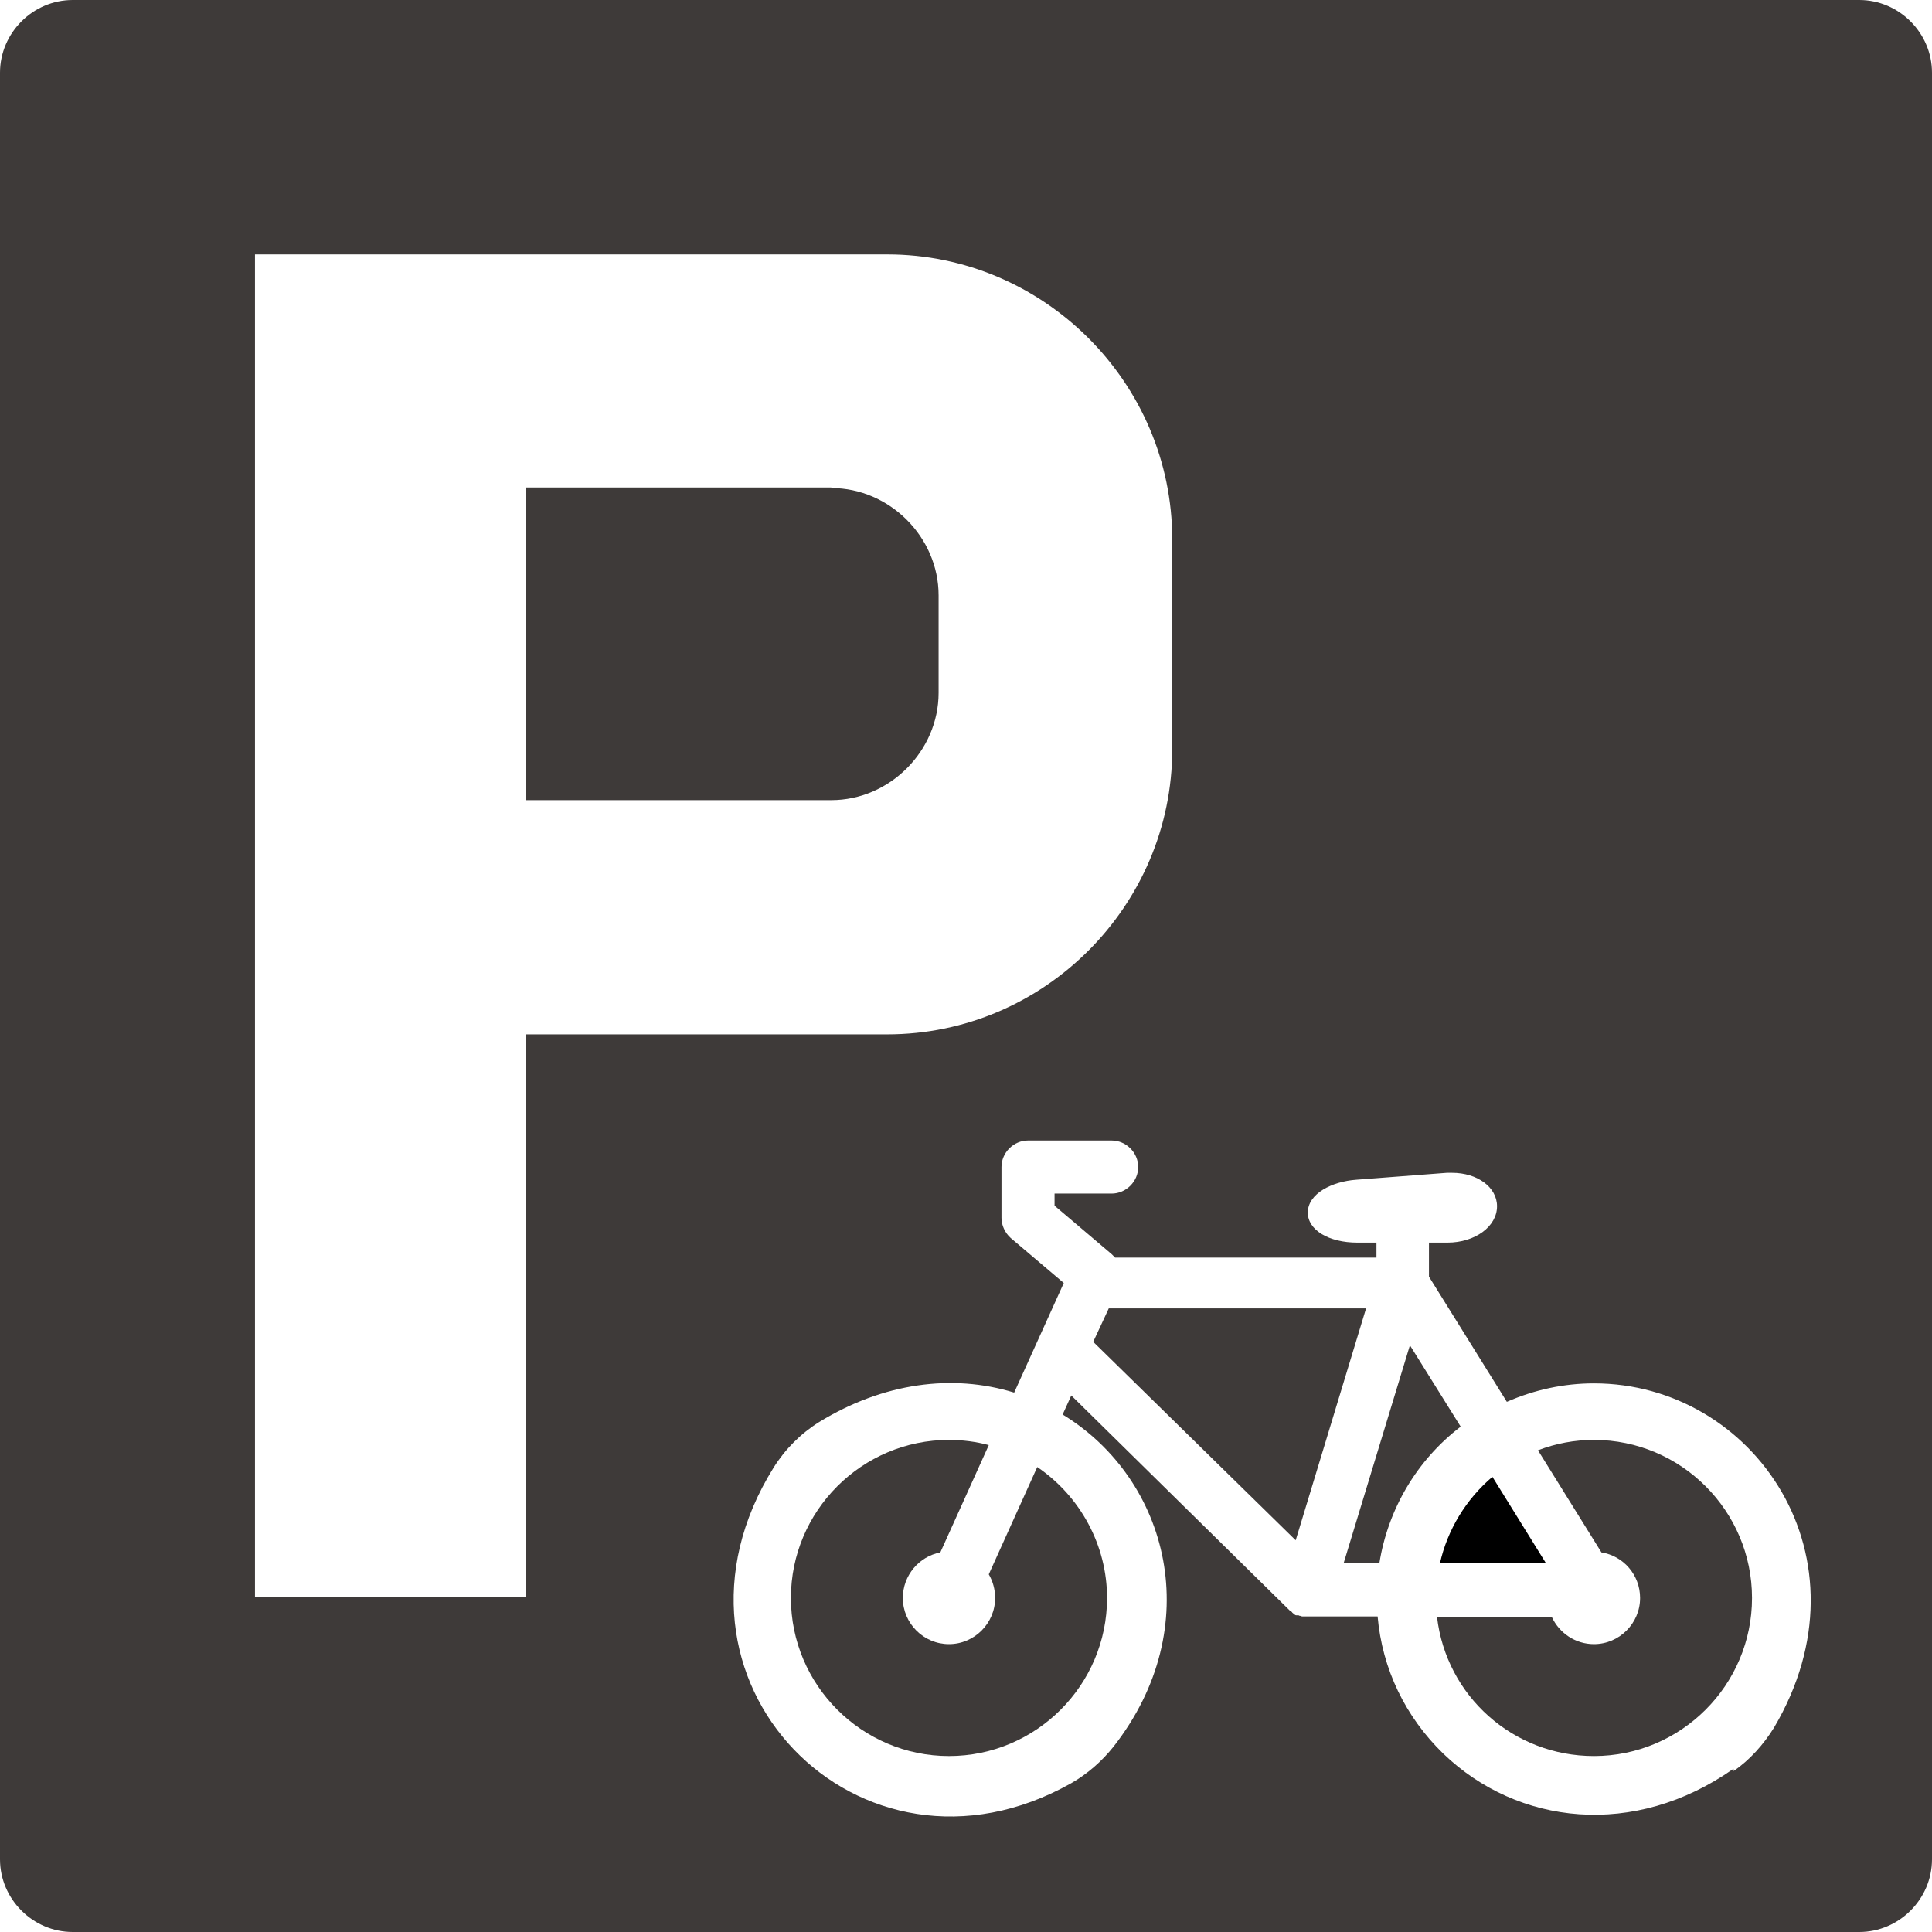
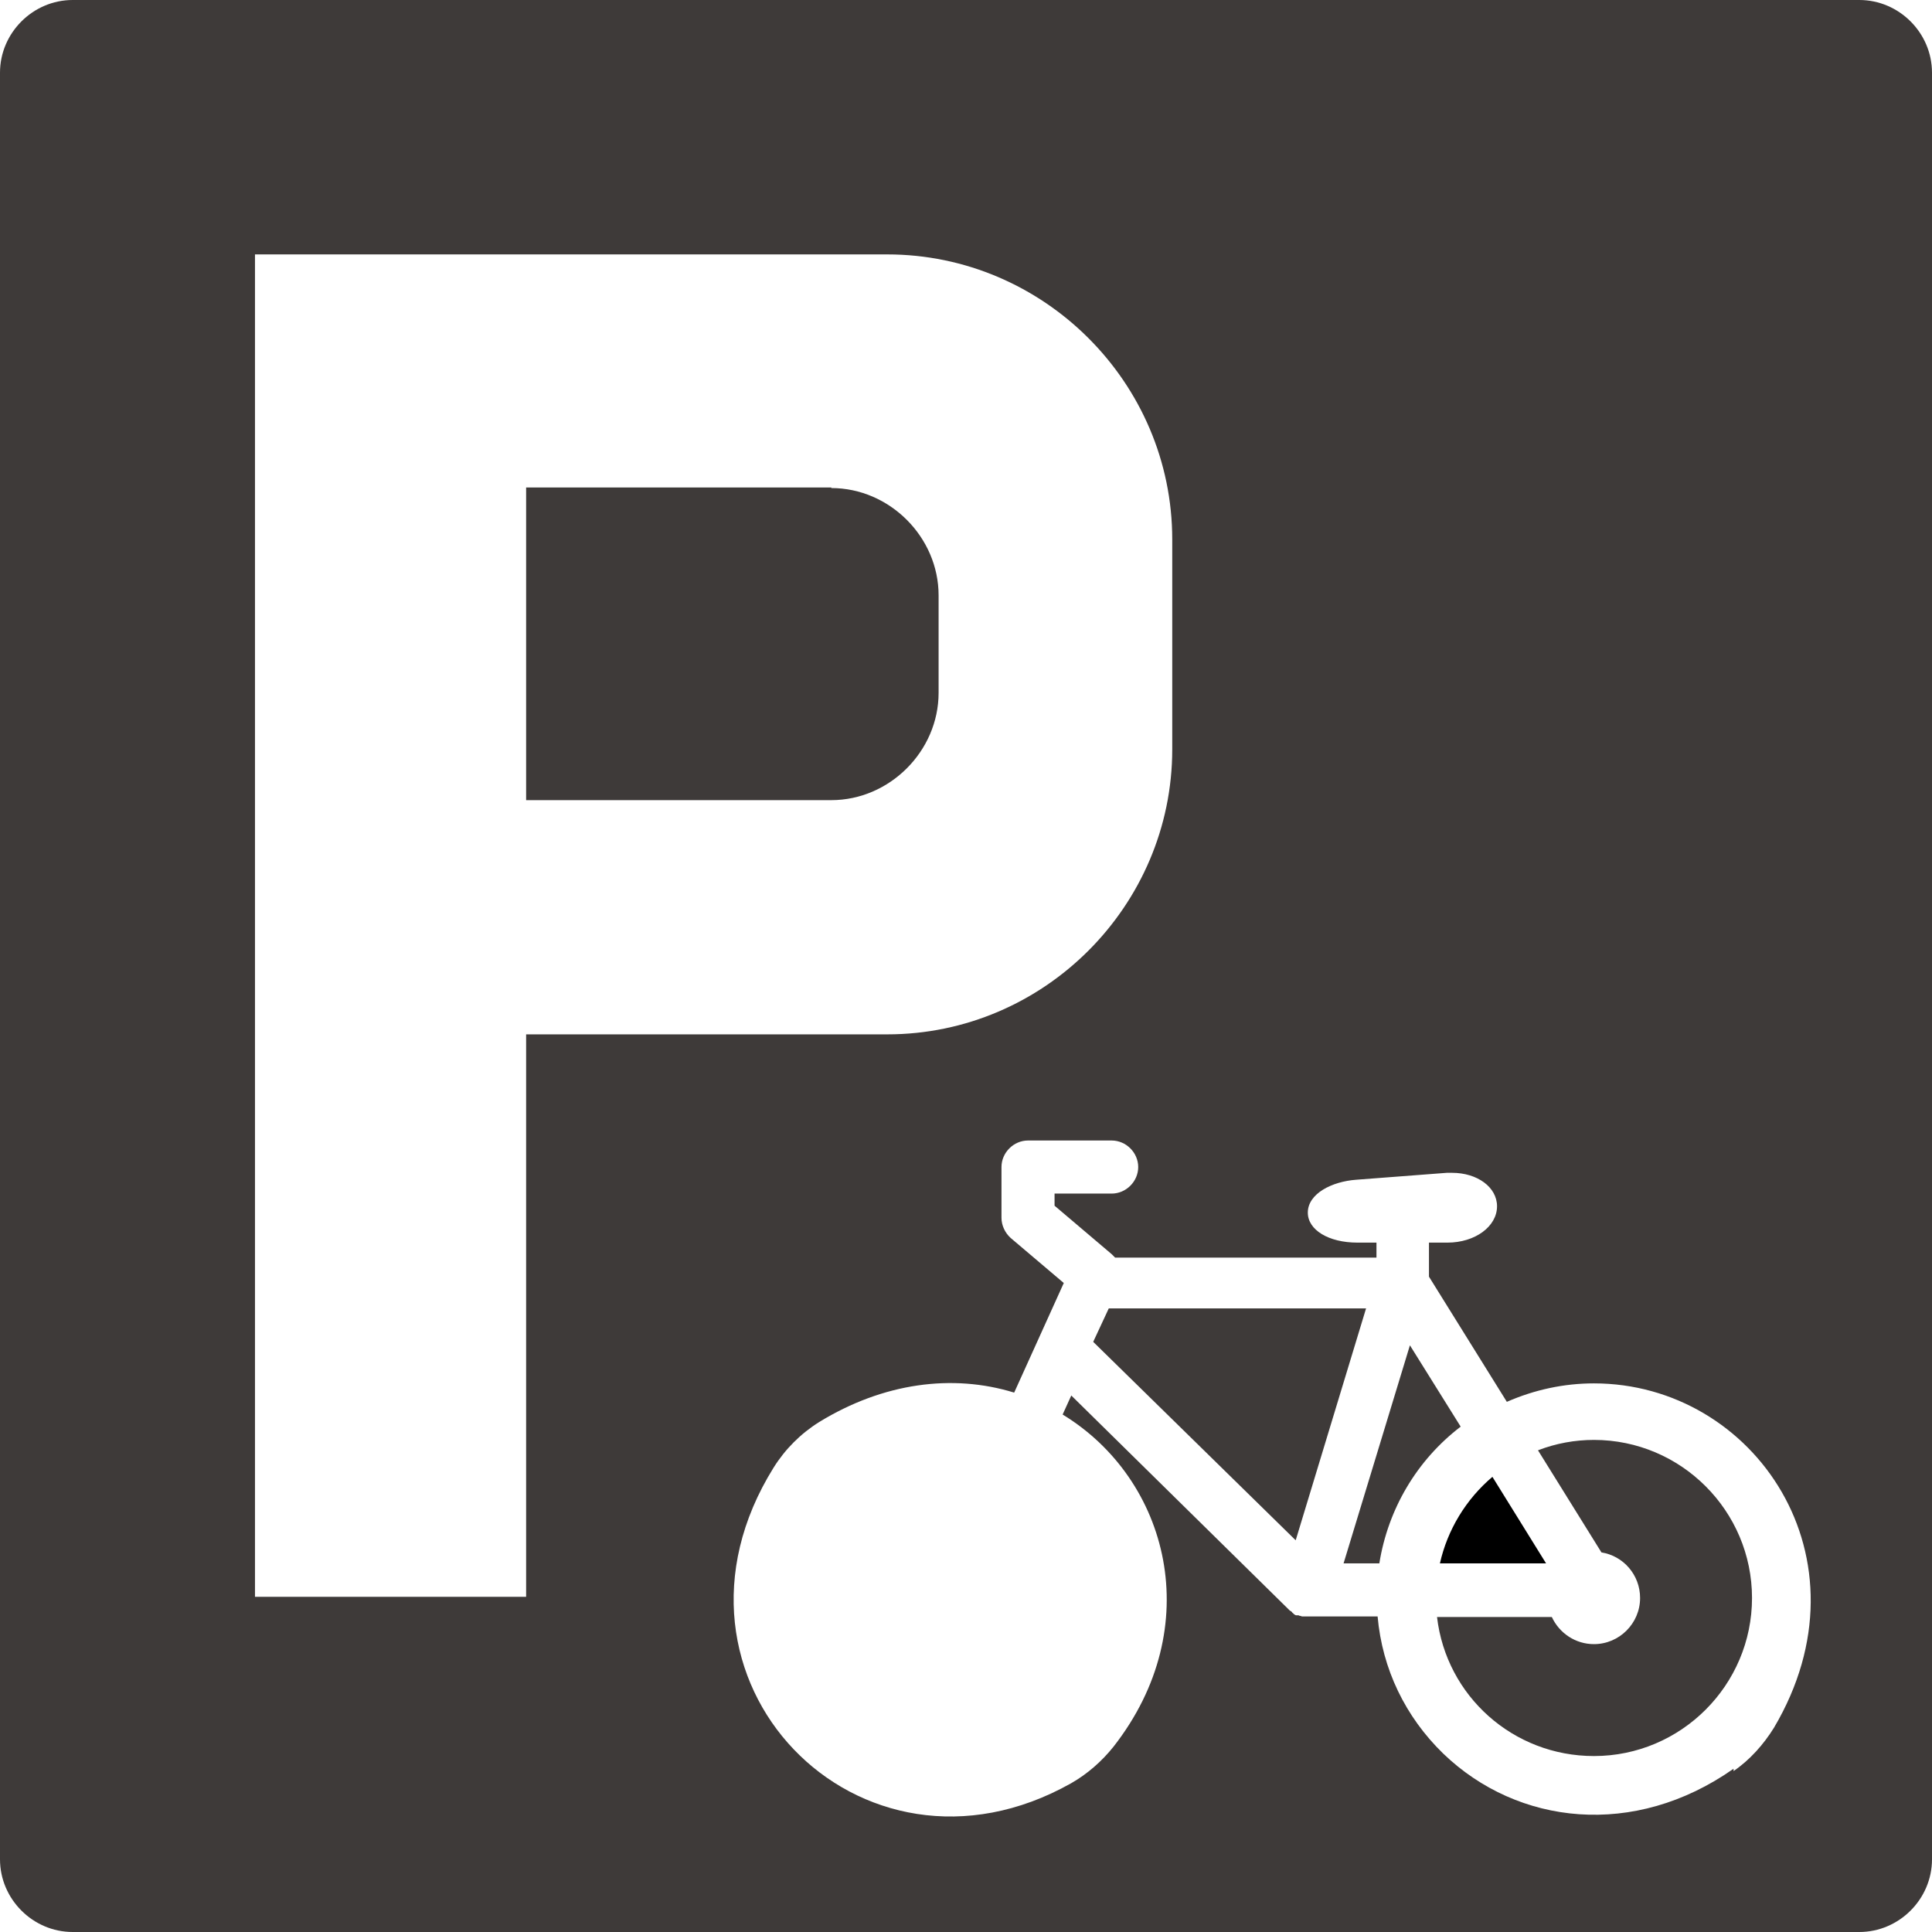
<svg xmlns="http://www.w3.org/2000/svg" id="_レイヤー_2" viewBox="0 0 33.49 33.49">
  <defs>
    <style>.cls-1{fill:#3e3a39;}</style>
  </defs>
  <g id="design">
    <path class="cls-1" d="m14.41,8.45h-5.23s-.04,0-.06,0v5.42s.04,0,.06,0h5.23c1.01,0,1.86-.85,1.86-1.86v-1.69c0-1.01-.85-1.86-1.86-1.86Z" />
-     <path class="cls-1" d="m17.98,25.43l-.84,1.86c.07.12.11.26.11.41,0,.44-.36.8-.8.8s-.8-.36-.8-.8c0-.39.28-.72.65-.79l.84-1.86c-.22-.06-.46-.09-.69-.09-1.51,0-2.74,1.23-2.74,2.74s1.23,2.74,2.74,2.74,2.74-1.23,2.74-2.74c0-.91-.46-1.76-1.21-2.27Z" />
    <polygon class="cls-1" points="19.22 22.68 18.95 23.26 22.46 26.7 23.68 22.68 19.22 22.68" />
    <path d="m26.8,27.1l-.93-1.5c-.46.39-.78.92-.91,1.5h1.84Z" />
    <path class="cls-1" d="m25.32,24.73l-.88-1.41-1.15,3.78h.62c.15-.94.65-1.79,1.41-2.37Z" />
    <path class="cls-1" d="m27.63,24.96c-.33,0-.66.06-.97.18l1.1,1.77c.38.06.67.39.67.79,0,.44-.36.8-.8.8-.32,0-.6-.19-.73-.47h-1.99c.16,1.37,1.32,2.41,2.72,2.41,1.51,0,2.74-1.23,2.74-2.74s-1.23-2.74-2.74-2.74Z" />
    <path class="cls-1" d="m32.23,0H1.26C.57,0,0,.57,0,1.26v30.97c0,.69.57,1.26,1.26,1.26h30.97c.69,0,1.26-.57,1.26-1.26V1.26c0-.69-.57-1.26-1.26-1.26ZM9.12,17.92v9.76h-4.7V4.41h10.96c2.71,0,4.94,2.22,4.94,4.94v3.64c0,2.71-2.22,4.94-4.94,4.94h-6.2s-.04,0-.06,0Zm20.93,12.74c-1.72,1.21-3.74.98-5.03-.26-.66-.64-1.06-1.47-1.14-2.38h-1.22s0,0,0,0c-.02,0-.03,0-.05,0h-.01s-.02,0-.03,0h0s-.03-.01-.03-.01h0s-.02,0-.03-.01c0,0-.01,0-.02,0,0,0-.01,0-.02,0,0,0-.02,0-.02-.01h-.01s-.02-.02-.03-.03c0,0-.01,0-.01-.01,0,0-.01-.01-.02-.02,0,0-.02-.01-.02-.01h0s-3.79-3.73-3.79-3.73l-.15.33c1.84,1.12,2.51,3.68.88,5.76-.2.25-.45.47-.73.63-3.67,2.07-7.44-1.81-5.16-5.47.2-.32.47-.59.79-.79,1.11-.68,2.31-.84,3.38-.51l.86-1.9-.92-.78c-.1-.09-.16-.22-.16-.35v-.88c0-.25.21-.46.46-.46h1.45c.25,0,.46.21.46.46s-.21.46-.46.46h-.99v.21l.99.84s.04.04.06.06h4.53v-.26h-.33c-.5,0-.86-.22-.86-.52,0-.33.42-.54.84-.57l1.57-.12s.06,0,.09,0c.44,0,.78.25.78.58,0,.35-.38.63-.86.63h-.32v.59l1.35,2.17c.48-.21.99-.32,1.51-.32,2.78,0,4.86,3.03,3.12,5.97-.18.29-.42.56-.7.75Z" />
  </g>
</svg>